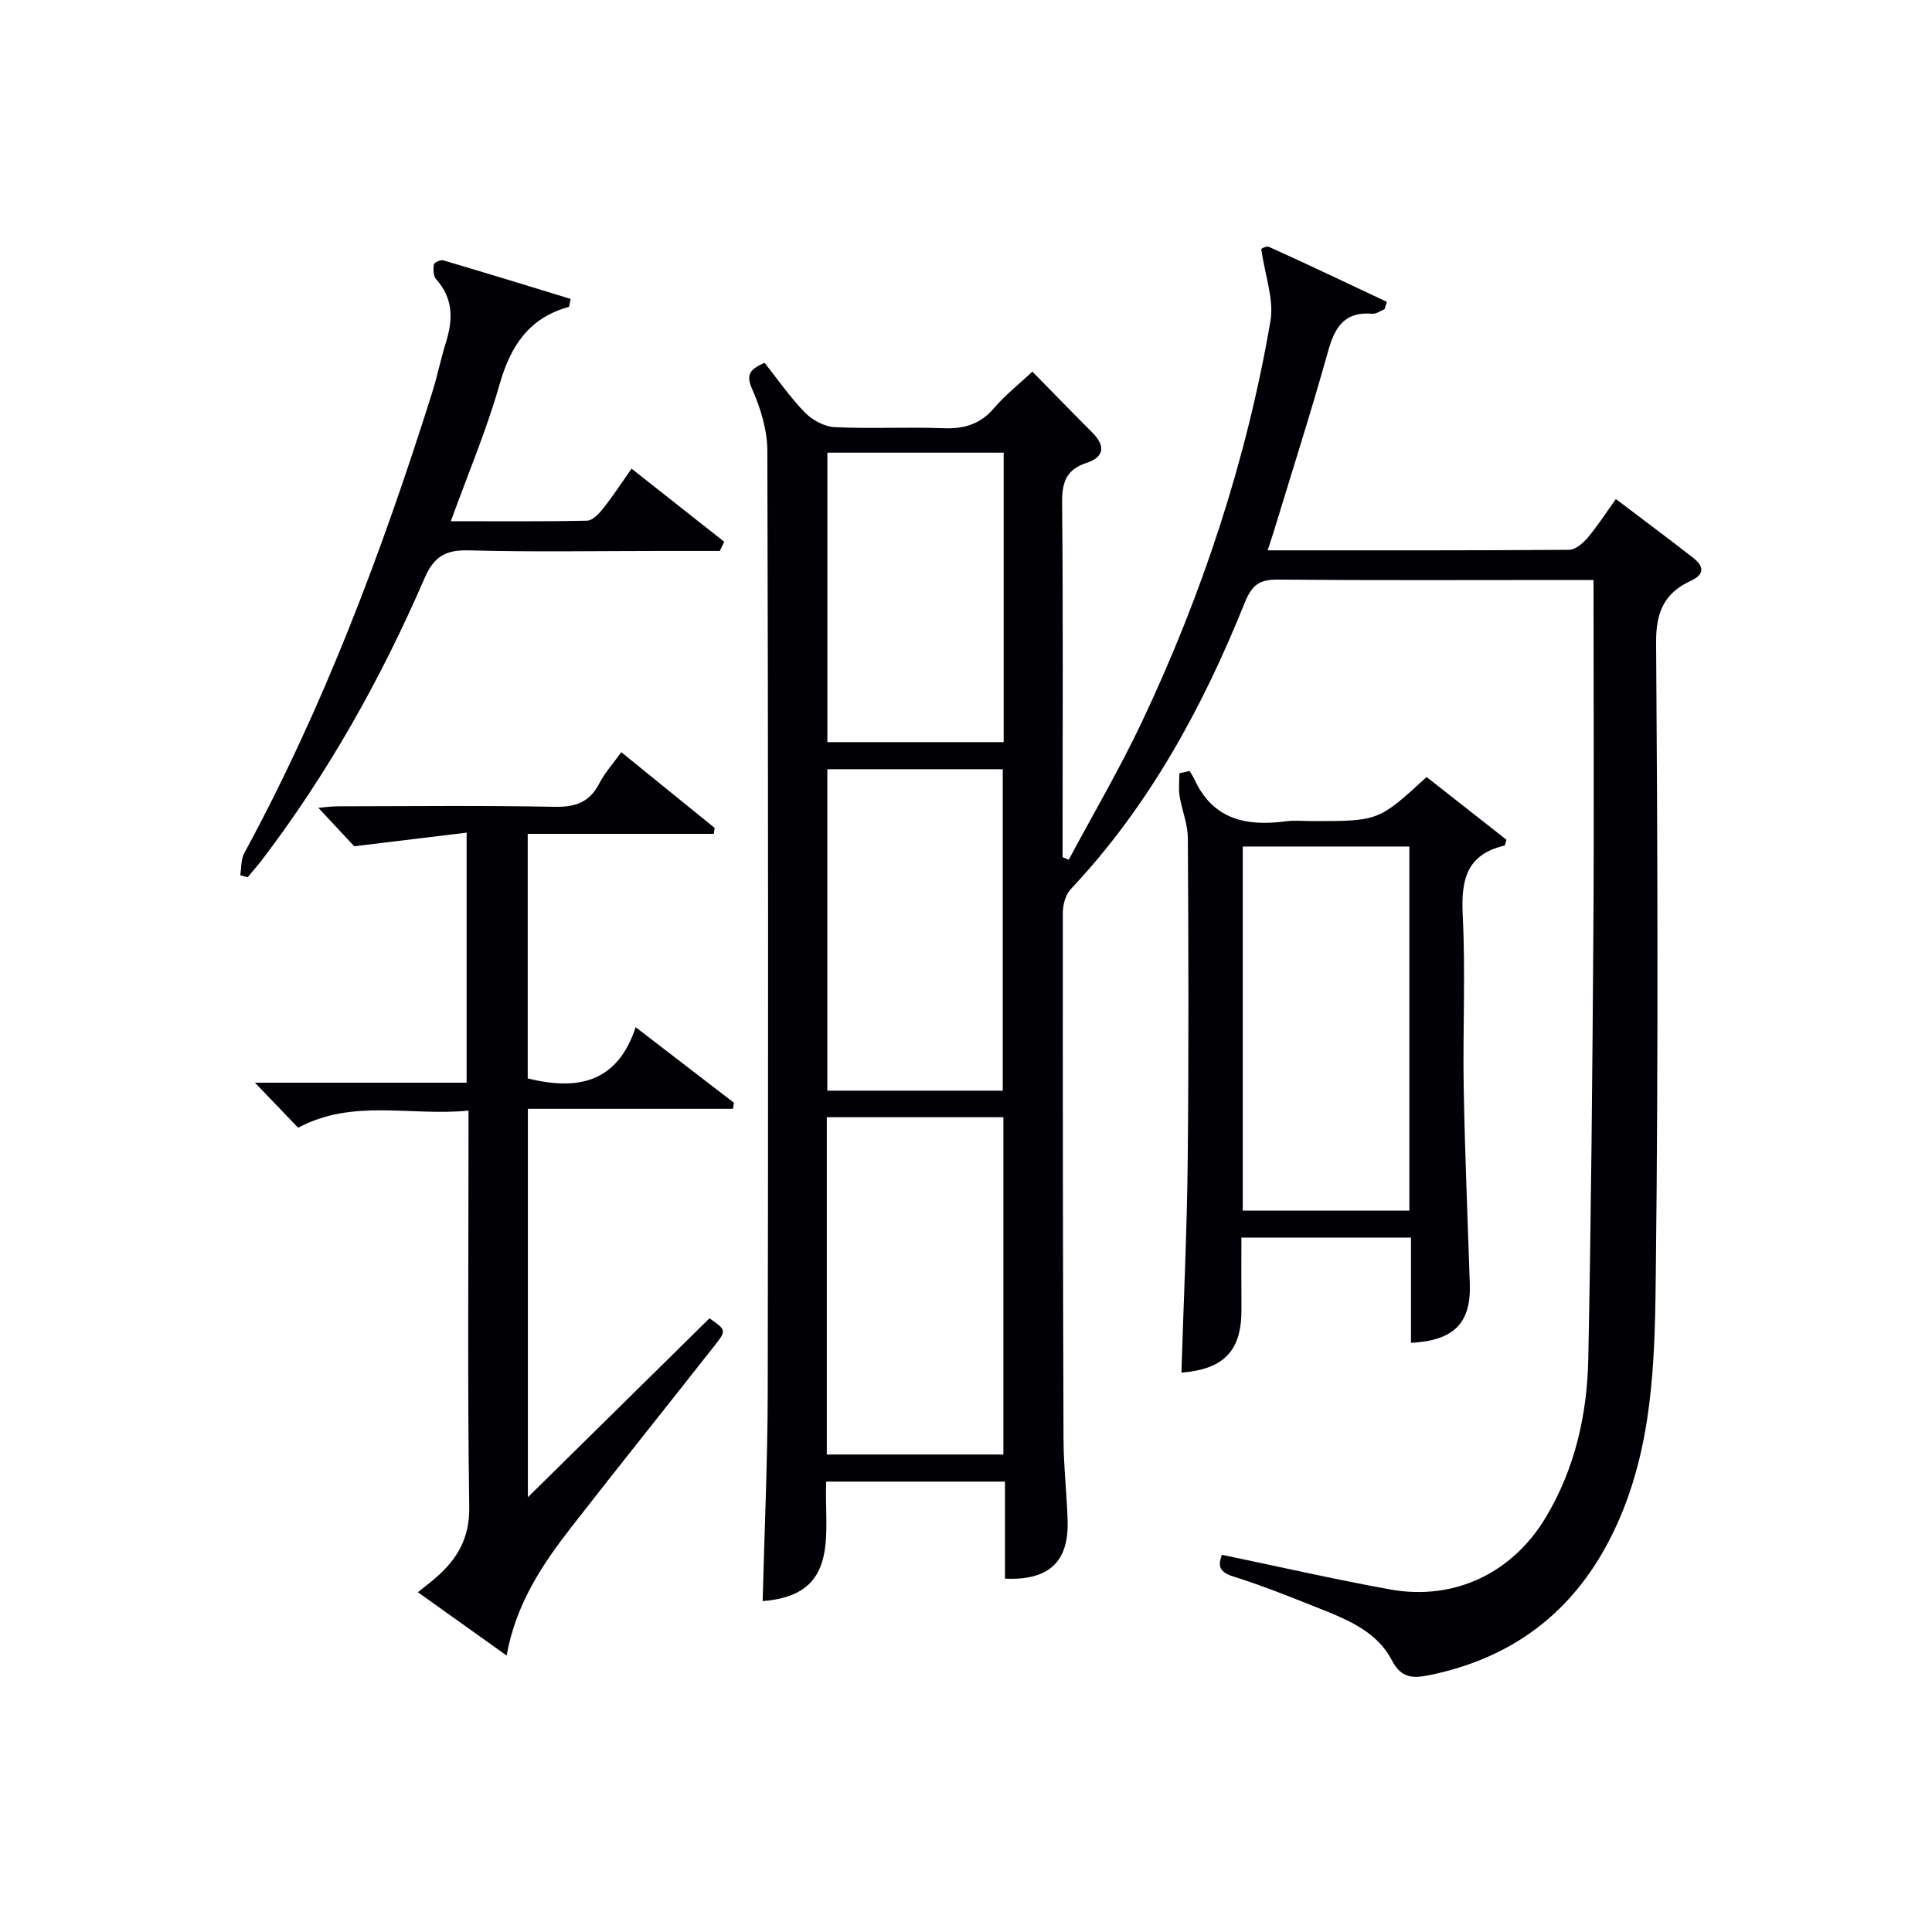
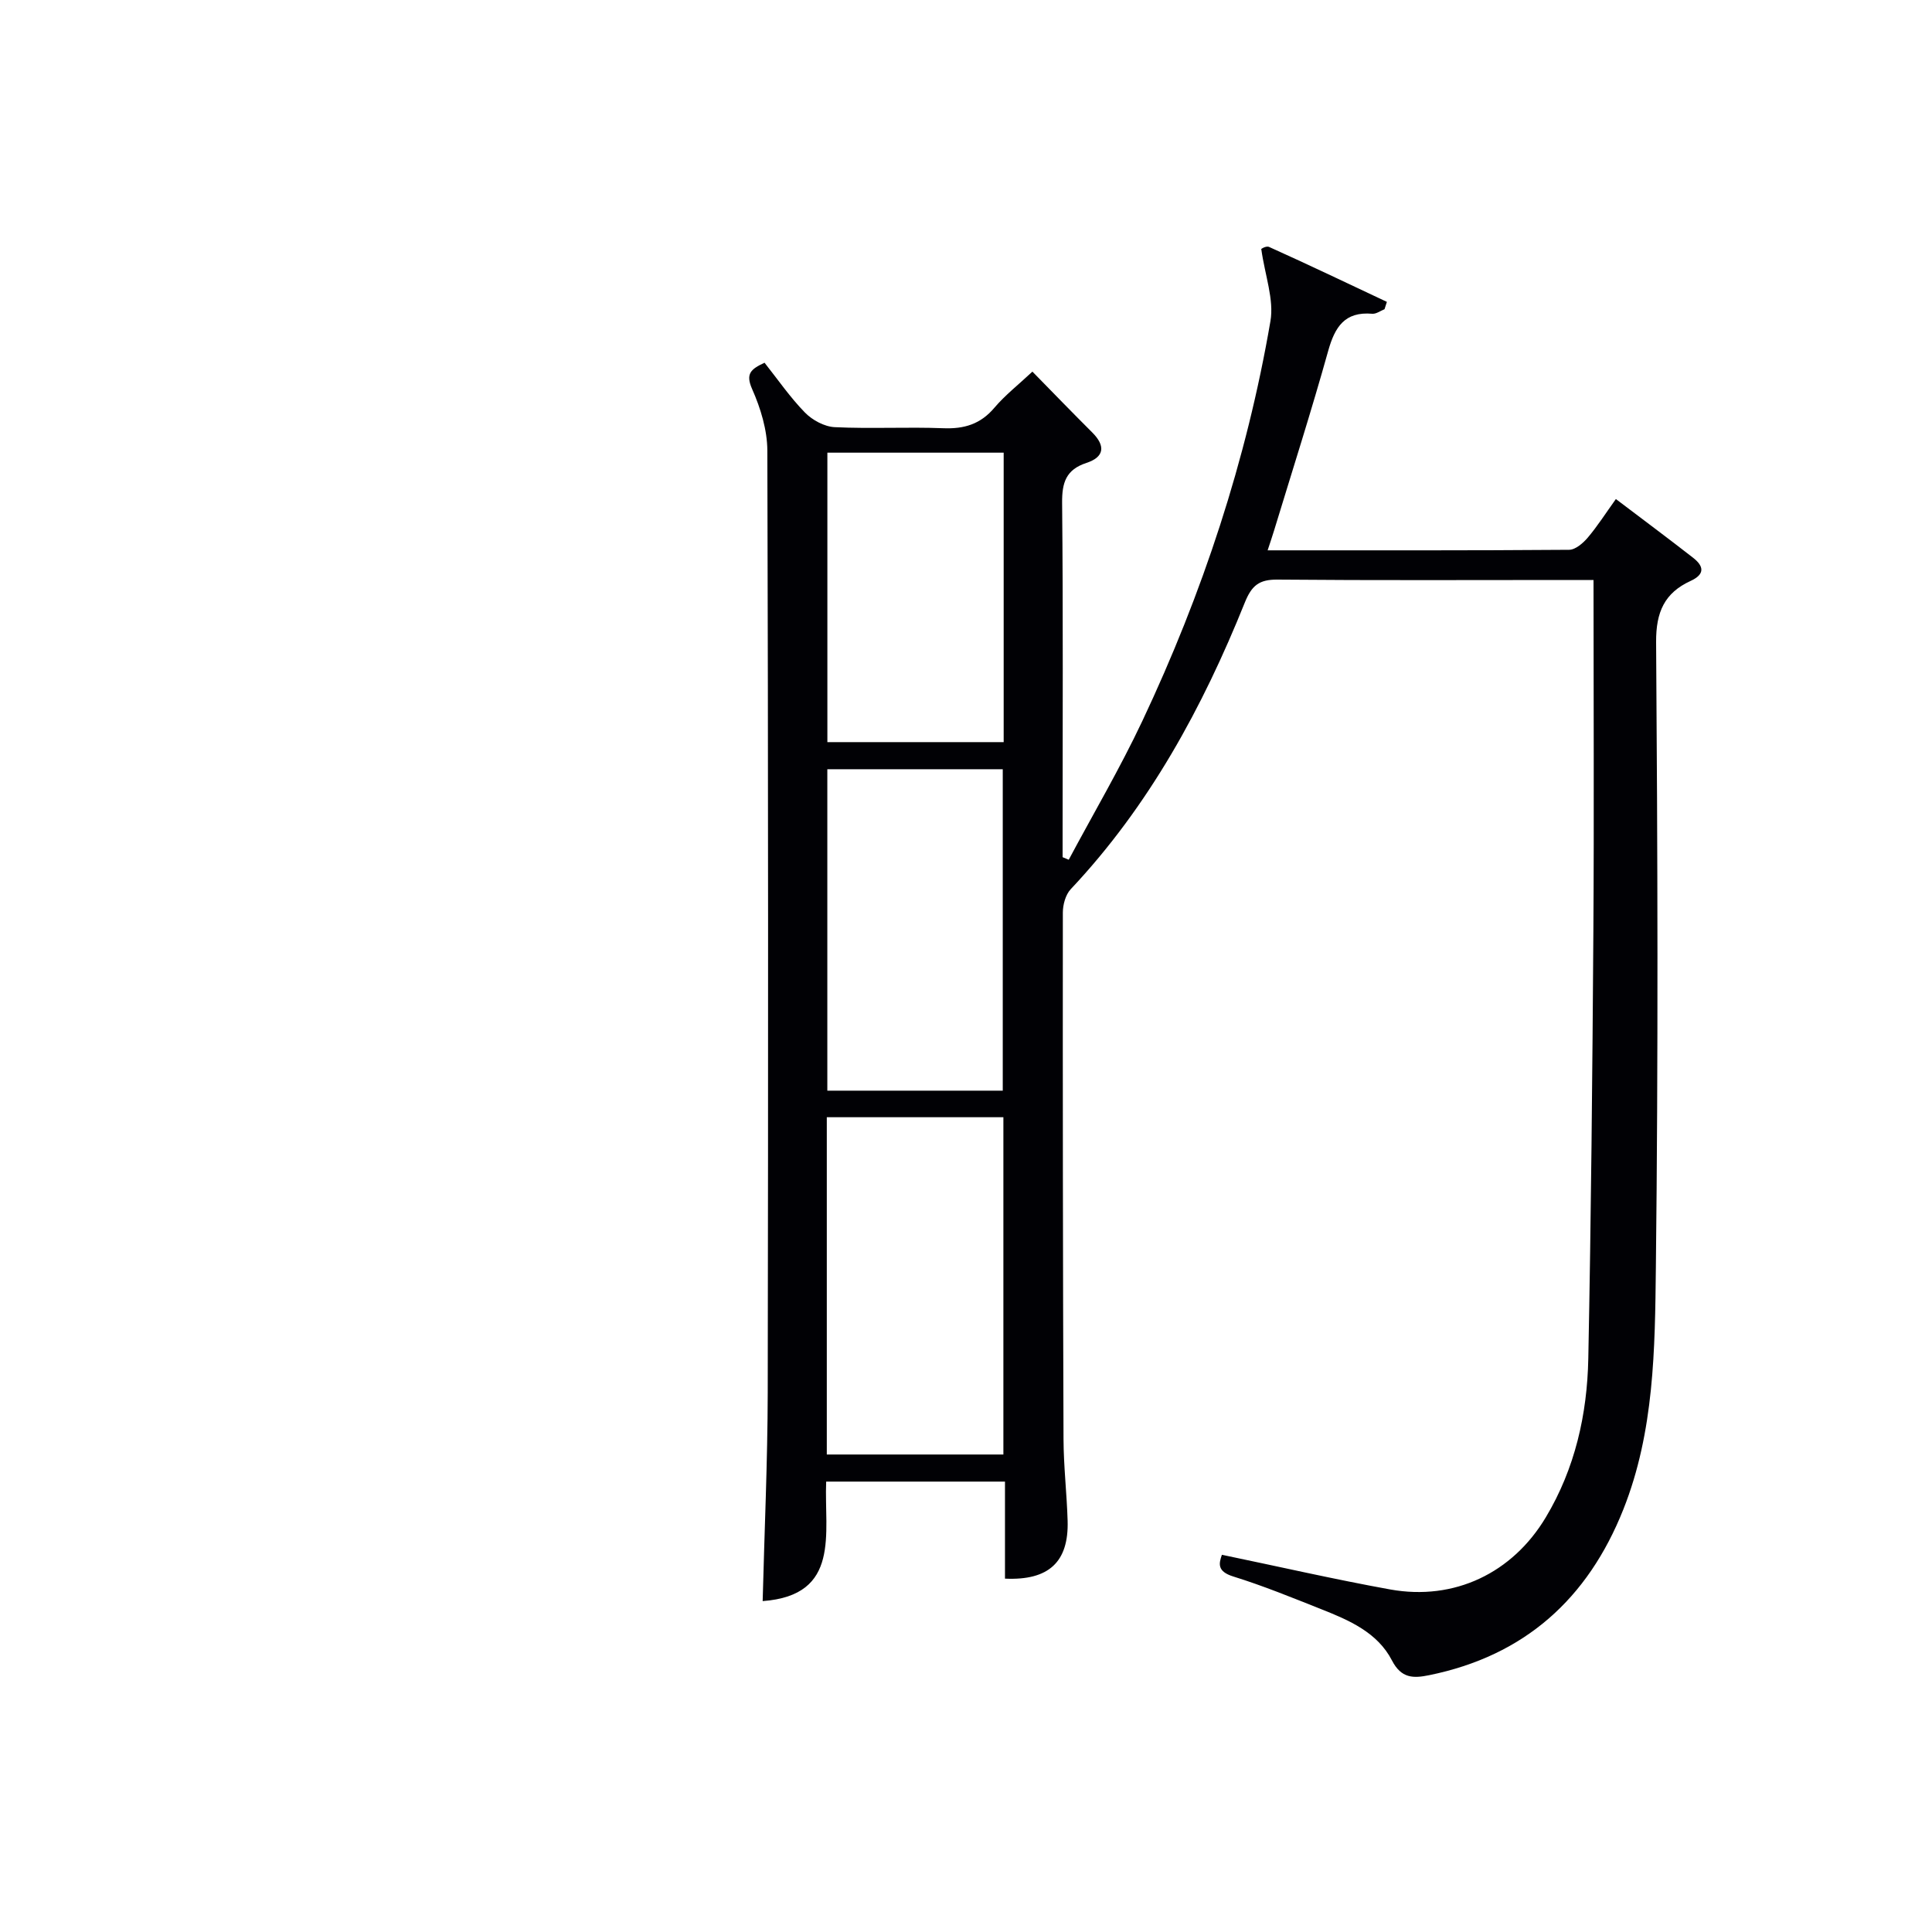
<svg xmlns="http://www.w3.org/2000/svg" enable-background="new 0 0 400 400" viewBox="0 0 400 400">
  <g fill="#010105">
    <path d="m157.9 331.49c.36-14.34 1.02-28.77 1.05-43.2.11-64.99.11-129.98-.08-194.97-.01-4.28-1.39-8.8-3.15-12.77-1.41-3.19-.26-4.13 2.57-5.45 2.73 3.44 5.27 7.14 8.36 10.31 1.53 1.57 4.04 2.93 6.18 3.03 7.48.36 15-.07 22.49.22 4.32.17 7.68-.85 10.54-4.22 2.24-2.64 5.02-4.81 7.89-7.5 4.24 4.33 8.28 8.5 12.39 12.6 2.76 2.76 2.54 5.07-1.2 6.3-4.23 1.39-5.08 4.06-5.04 8.27.22 22.83.1 45.66.1 68.49v4.87c.42.18.84.35 1.27.53 5.11-9.57 10.63-18.95 15.25-28.75 12.45-26.4 21.57-53.96 26.51-82.76.77-4.48-1.12-9.42-1.89-14.88-.35.12.91-.8 1.62-.48 8.18 3.68 16.27 7.55 24.38 11.37-.16.51-.33 1.01-.49 1.52-.85.33-1.72 1.01-2.54.94-5.7-.49-7.74 2.73-9.13 7.71-3.48 12.46-7.43 24.8-11.2 37.18-.37 1.22-.79 2.43-1.33 4.09 21.13 0 41.77.05 62.42-.11 1.31-.01 2.88-1.37 3.85-2.51 2.03-2.4 3.73-5.07 5.83-8 5.47 4.15 10.77 8.09 15.99 12.16 2.21 1.73 2.52 3.4-.53 4.8-5.39 2.48-7.17 6.43-7.13 12.66.31 43.16.45 86.32-.05 129.47-.19 16.87-.32 33.97-6.74 50.11-7.37 18.52-20.46 30.29-40.2 34.31-3.28.67-5.77.69-7.71-3.07-2.99-5.78-8.86-8.31-14.62-10.59-6.02-2.39-12.03-4.85-18.21-6.77-3.42-1.06-2.99-2.7-2.37-4.5 11.86 2.46 23.3 5.09 34.85 7.18 13.28 2.39 25.31-3.4 32.21-14.93 6.06-10.12 8.57-21.31 8.8-32.88.58-29.46.85-58.94 1.05-88.41.16-23.98.03-47.97.03-72.78-1.82 0-3.4 0-4.97 0-20.16 0-40.33.1-60.49-.08-3.77-.03-5.31 1.22-6.73 4.74-8.74 21.73-19.81 42.11-36.04 59.35-1.08 1.14-1.64 3.22-1.64 4.86-.03 36.33.01 72.65.14 108.98.02 5.64.68 11.28.85 16.93.25 8.51-3.88 12.4-12.97 11.98 0-6.57 0-13.17 0-20.09-12.53 0-24.6 0-37.02 0-.44 10.66 3.1 23.54-13.15 24.74zm13.28-30.35h36.56c0-23.53 0-46.6 0-69.83-12.3 0-24.34 0-36.56 0zm36.43-75.33c0-22.54 0-44.58 0-66.55-12.31 0-24.24 0-36.32 0v66.55zm.19-132.09c-12.26 0-24.32 0-36.5 0v59.93h36.5c0-20.11 0-39.86 0-59.93z" />
-     <path d="m61.73 233.49c-2.85-2.98-5.69-5.93-8.95-9.33h43.83c0-17.18 0-33.88 0-51.77-7.5.91-14.74 1.79-23.27 2.82-1.51-1.62-4.32-4.62-7.43-7.96 1.26-.1 2.59-.3 3.92-.31 15-.02 30-.19 45 .1 4.33.08 7.25-.95 9.26-4.86 1.13-2.19 2.84-4.08 4.54-6.45 6.54 5.3 12.94 10.5 19.34 15.69-.06.41-.12.81-.19 1.22-12.76 0-25.52 0-38.52 0v50.64c10.1 2.47 18.47 1.12 22.35-10.61 7.31 5.62 13.83 10.63 20.34 15.64-.06.42-.13.84-.19 1.26-14.06 0-28.13 0-42.47 0v80.42c12.47-12.29 25.06-24.69 37.6-37.05 3.44 2.41 3.54 2.49 1.16 5.52-9.87 12.57-19.88 25.02-29.69 37.63-6.05 7.77-11.53 15.91-13.47 26.67-6.34-4.52-12.21-8.71-18.38-13.11 1.47-1.18 2.64-2.06 3.74-3.02 4.44-3.86 7-8.19 6.9-14.63-.37-25.31-.15-50.64-.15-75.98 0-1.8 0-3.59 0-6.08-12.04 1.19-23.97-2.53-35.27 3.55z" />
-     <path d="m246.3 159.63c.34.58.73 1.14 1.01 1.75 3.82 8.33 10.76 9.75 18.93 8.66 1.8-.24 3.66-.04 5.49-.04 13.69 0 13.69 0 23.63-9.13 5.51 4.33 11.07 8.69 16.54 12.99-.23.67-.28 1.18-.44 1.22-7.87 1.83-8.98 7.15-8.62 14.37.6 11.97-.01 23.99.21 35.98.24 13.48.82 26.95 1.26 40.42.26 8.03-3.23 11.71-12.18 12.17 0-7.19 0-14.38 0-21.79-11.88 0-23.15 0-35.11 0 0 4.92-.03 9.85.01 14.77.07 8.63-3.57 12.48-12.43 13.19.45-14.57 1.14-29.14 1.3-43.72.23-22.33.16-44.66.03-66.98-.02-2.9-1.24-5.77-1.71-8.69-.24-1.53-.04-3.14-.04-4.71.7-.15 1.41-.31 2.12-.46zm45.49 15.63c-11.83 0-23.08 0-34.49 0v75.39h34.49c0-25.26 0-50.18 0-75.39z" />
-     <path d="m149.02 114.07c-4.13 0-8.26 0-12.39 0-13.16 0-26.33.24-39.48-.12-4.81-.13-7.25 1.15-9.25 5.76-8.94 20.65-19.89 40.21-33.54 58.17-.98 1.29-2.06 2.5-3.09 3.74-.51-.14-1.02-.27-1.53-.41.26-1.53.13-3.26.82-4.55 16.47-30.34 28.54-62.47 38.89-95.3 1.1-3.48 1.81-7.07 2.9-10.55 1.46-4.71 1.5-9.06-2.06-13-.6-.66-.6-2.06-.46-3.07.05-.38 1.39-1 1.94-.84 8.83 2.6 17.63 5.31 26.38 7.99-.26 1.08-.27 1.62-.42 1.66-8.27 2.28-12.05 8.14-14.32 16.11-2.67 9.37-6.5 18.4-10.07 28.25 9.71 0 18.96.09 28.2-.11 1.14-.02 2.46-1.42 3.31-2.49 1.96-2.46 3.68-5.12 5.91-8.28 6.52 5.14 12.85 10.14 19.19 15.14-.31.63-.62 1.26-.93 1.9z" />
  </g>
</svg>